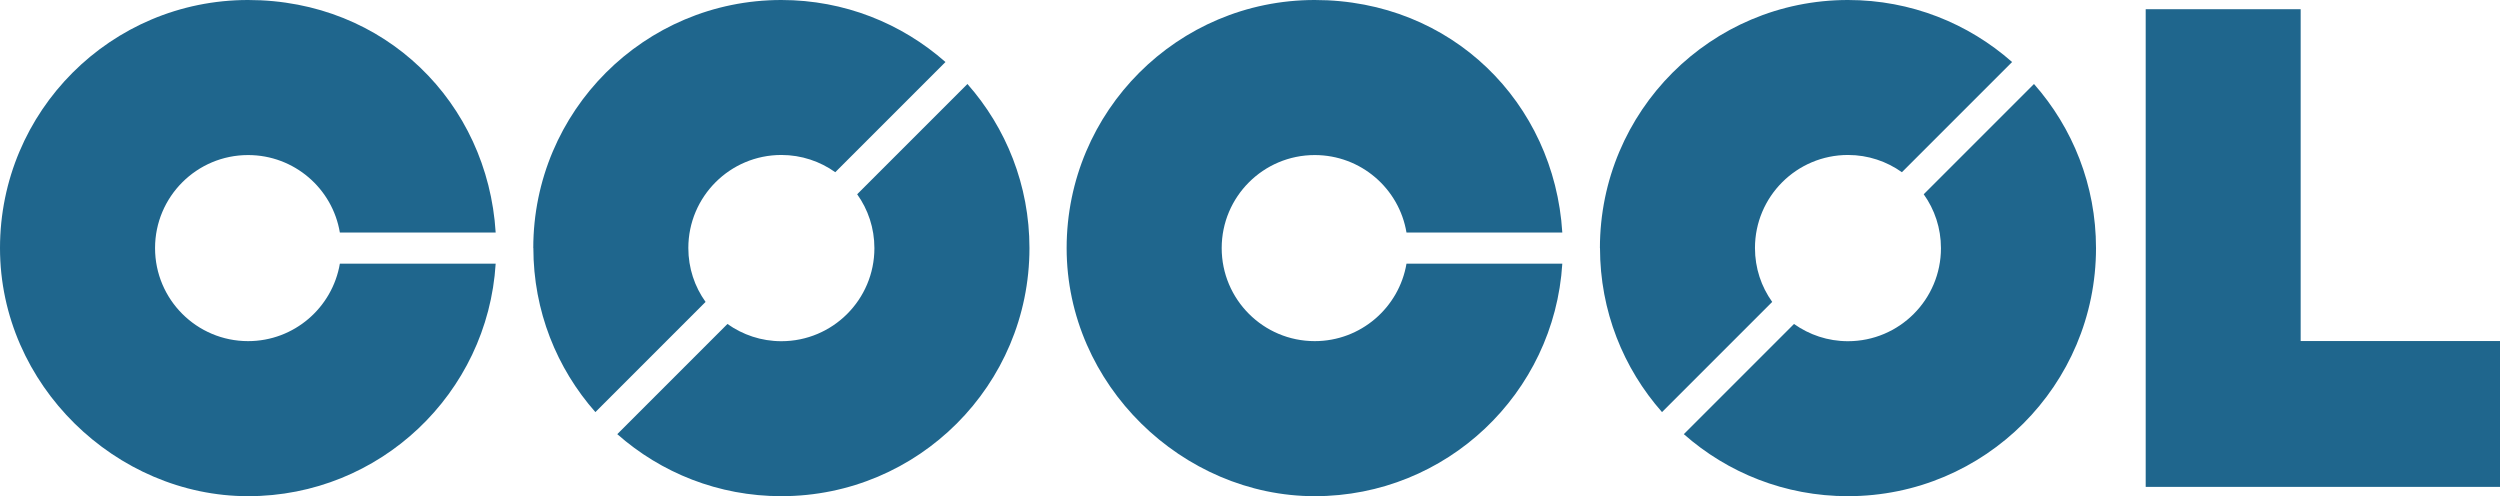
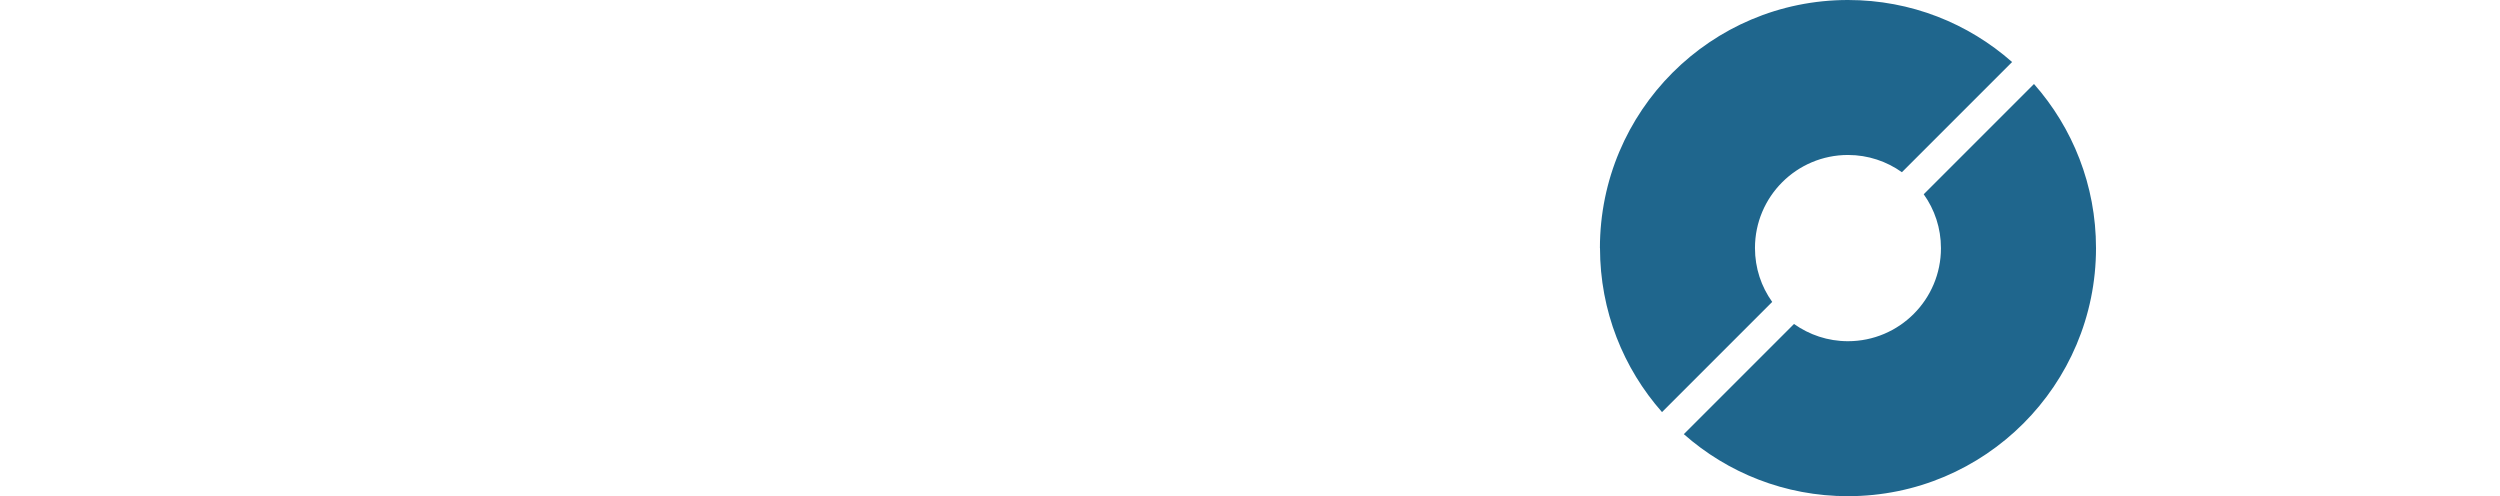
<svg xmlns="http://www.w3.org/2000/svg" viewBox="0 0 295.86 58.71" id="Capa_2">
  <defs>
    <style>.cls-1{fill:#1f668d;}</style>
  </defs>
  <g id="Capa_1-2">
-     <path d="M0,29.36C0,13.14,13.14,0,29.36,0s28.35,12.16,29.3,27.52h-18.44c-.87-5.21-5.4-9.17-10.86-9.17-6.08,0-11.01,4.93-11.01,11.01s4.93,11.01,11.01,11.01c5.45,0,9.98-3.97,10.86-9.17h18.44c-.95,15.36-13.7,27.52-29.3,27.52S0,45.57,0,29.36h0Z" class="cls-1" />
-     <path d="M114.49,9.94c4.57,5.18,7.34,11.97,7.34,19.42,0,16.21-13.14,29.36-29.36,29.36-7.45,0-14.24-2.77-19.42-7.34l13.04-13.04c1.8,1.28,4,2.04,6.38,2.04,6.08,0,11.01-4.93,11.01-11.01,0-2.38-.75-4.58-2.04-6.38l13.04-13.04h0ZM63.11,29.36c0-16.21,13.14-29.36,29.36-29.36,7.45,0,14.24,2.77,19.42,7.34l-13.04,13.04c-1.8-1.28-4-2.04-6.38-2.04-6.08,0-11.01,4.93-11.01,11.01,0,2.38.75,4.58,2.04,6.38l-13.04,13.04c-4.57-5.18-7.34-11.97-7.34-19.42h0Z" class="cls-1" />
-     <path d="M126.23,29.36c0-16.21,13.14-29.36,29.36-29.36s28.35,12.16,29.3,27.52h-18.44c-.87-5.21-5.4-9.17-10.86-9.17-6.08,0-11.01,4.93-11.01,11.01s4.93,11.01,11.01,11.01c5.45,0,9.98-3.97,10.86-9.17h18.44c-.95,15.36-13.7,27.52-29.3,27.52s-29.36-13.14-29.36-29.36h0Z" class="cls-1" />
    <path d="M240.71,9.94c4.57,5.18,7.34,11.97,7.34,19.42,0,16.21-13.14,29.36-29.36,29.36-7.45,0-14.24-2.77-19.42-7.34l13.04-13.04c1.8,1.28,4,2.04,6.38,2.04,6.08,0,11.01-4.93,11.01-11.01,0-2.38-.75-4.58-2.04-6.38l13.04-13.04h0ZM189.34,29.36c0-16.21,13.14-29.36,29.36-29.36,7.45,0,14.24,2.77,19.42,7.34l-13.04,13.04c-1.8-1.28-4-2.04-6.38-2.04-6.08,0-11.01,4.93-11.01,11.01,0,2.38.75,4.58,2.04,6.38l-13.04,13.04c-4.57-5.18-7.34-11.97-7.34-19.42h0Z" class="cls-1" />
-     <polygon points="253.93 1.09 272.27 1.09 272.27 40.36 295.86 40.36 295.86 57.62 253.93 57.62 253.93 1.09 253.93 1.09" class="cls-1" />
  </g>
</svg>